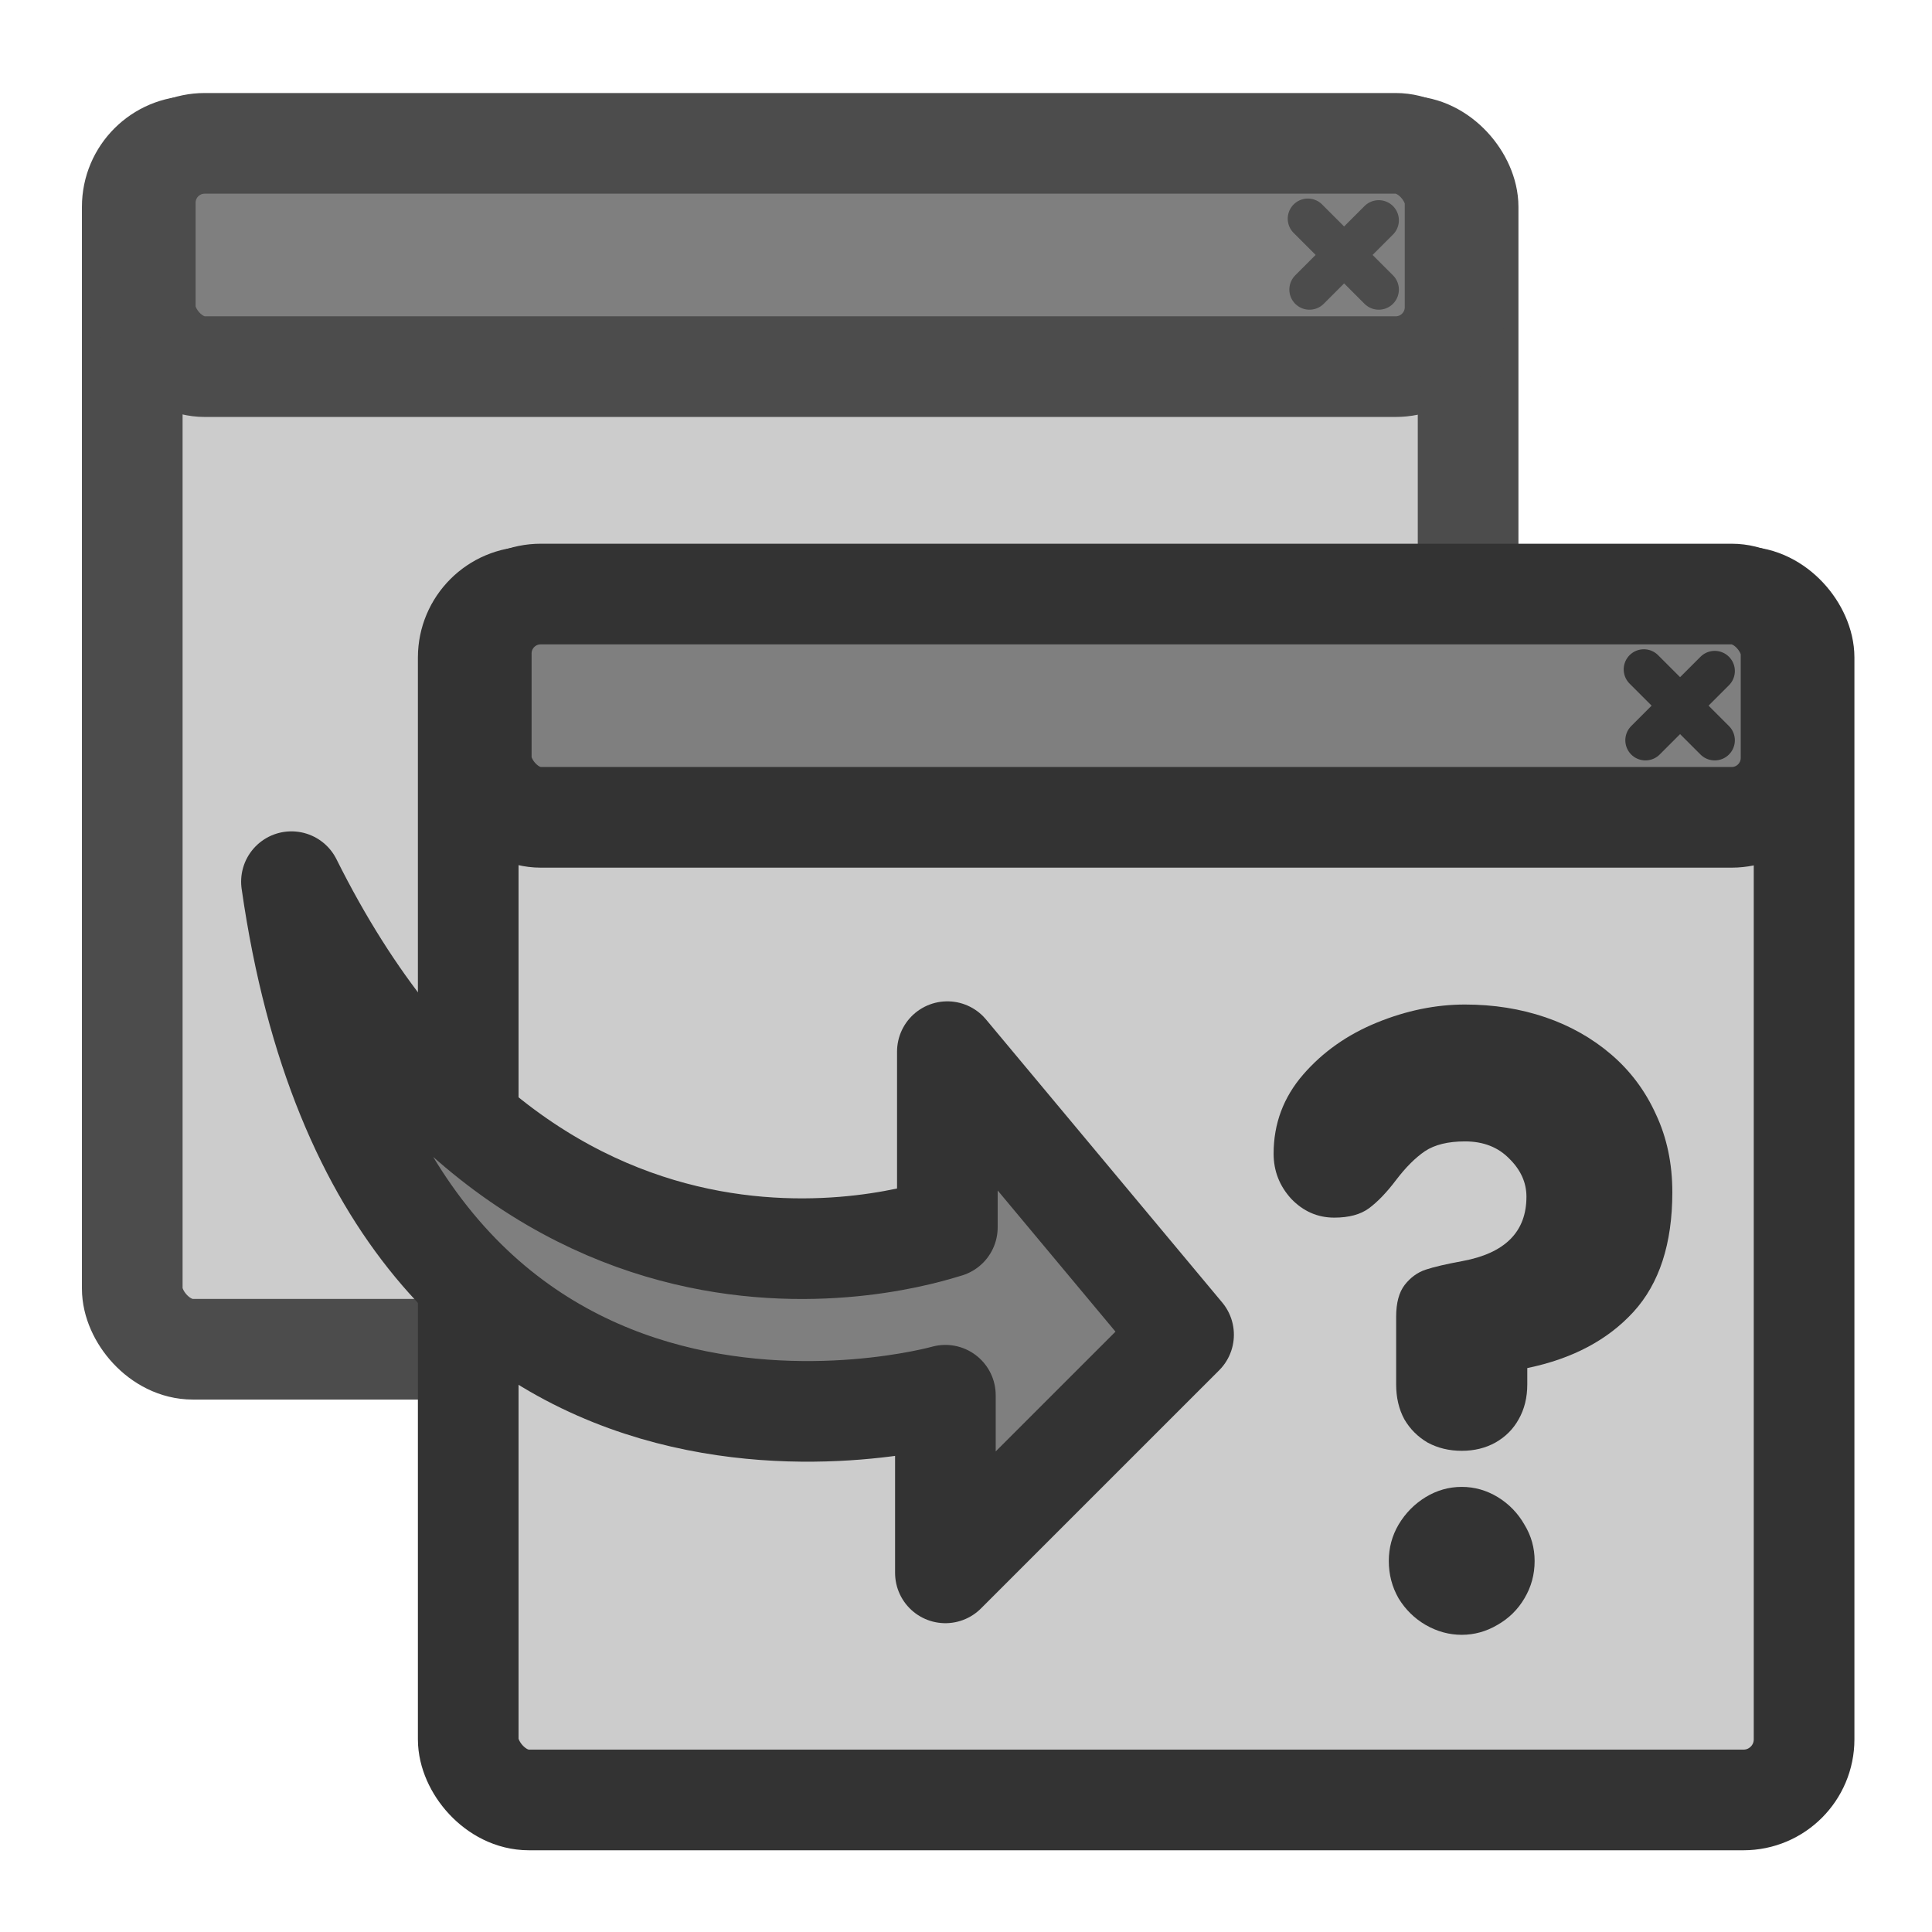
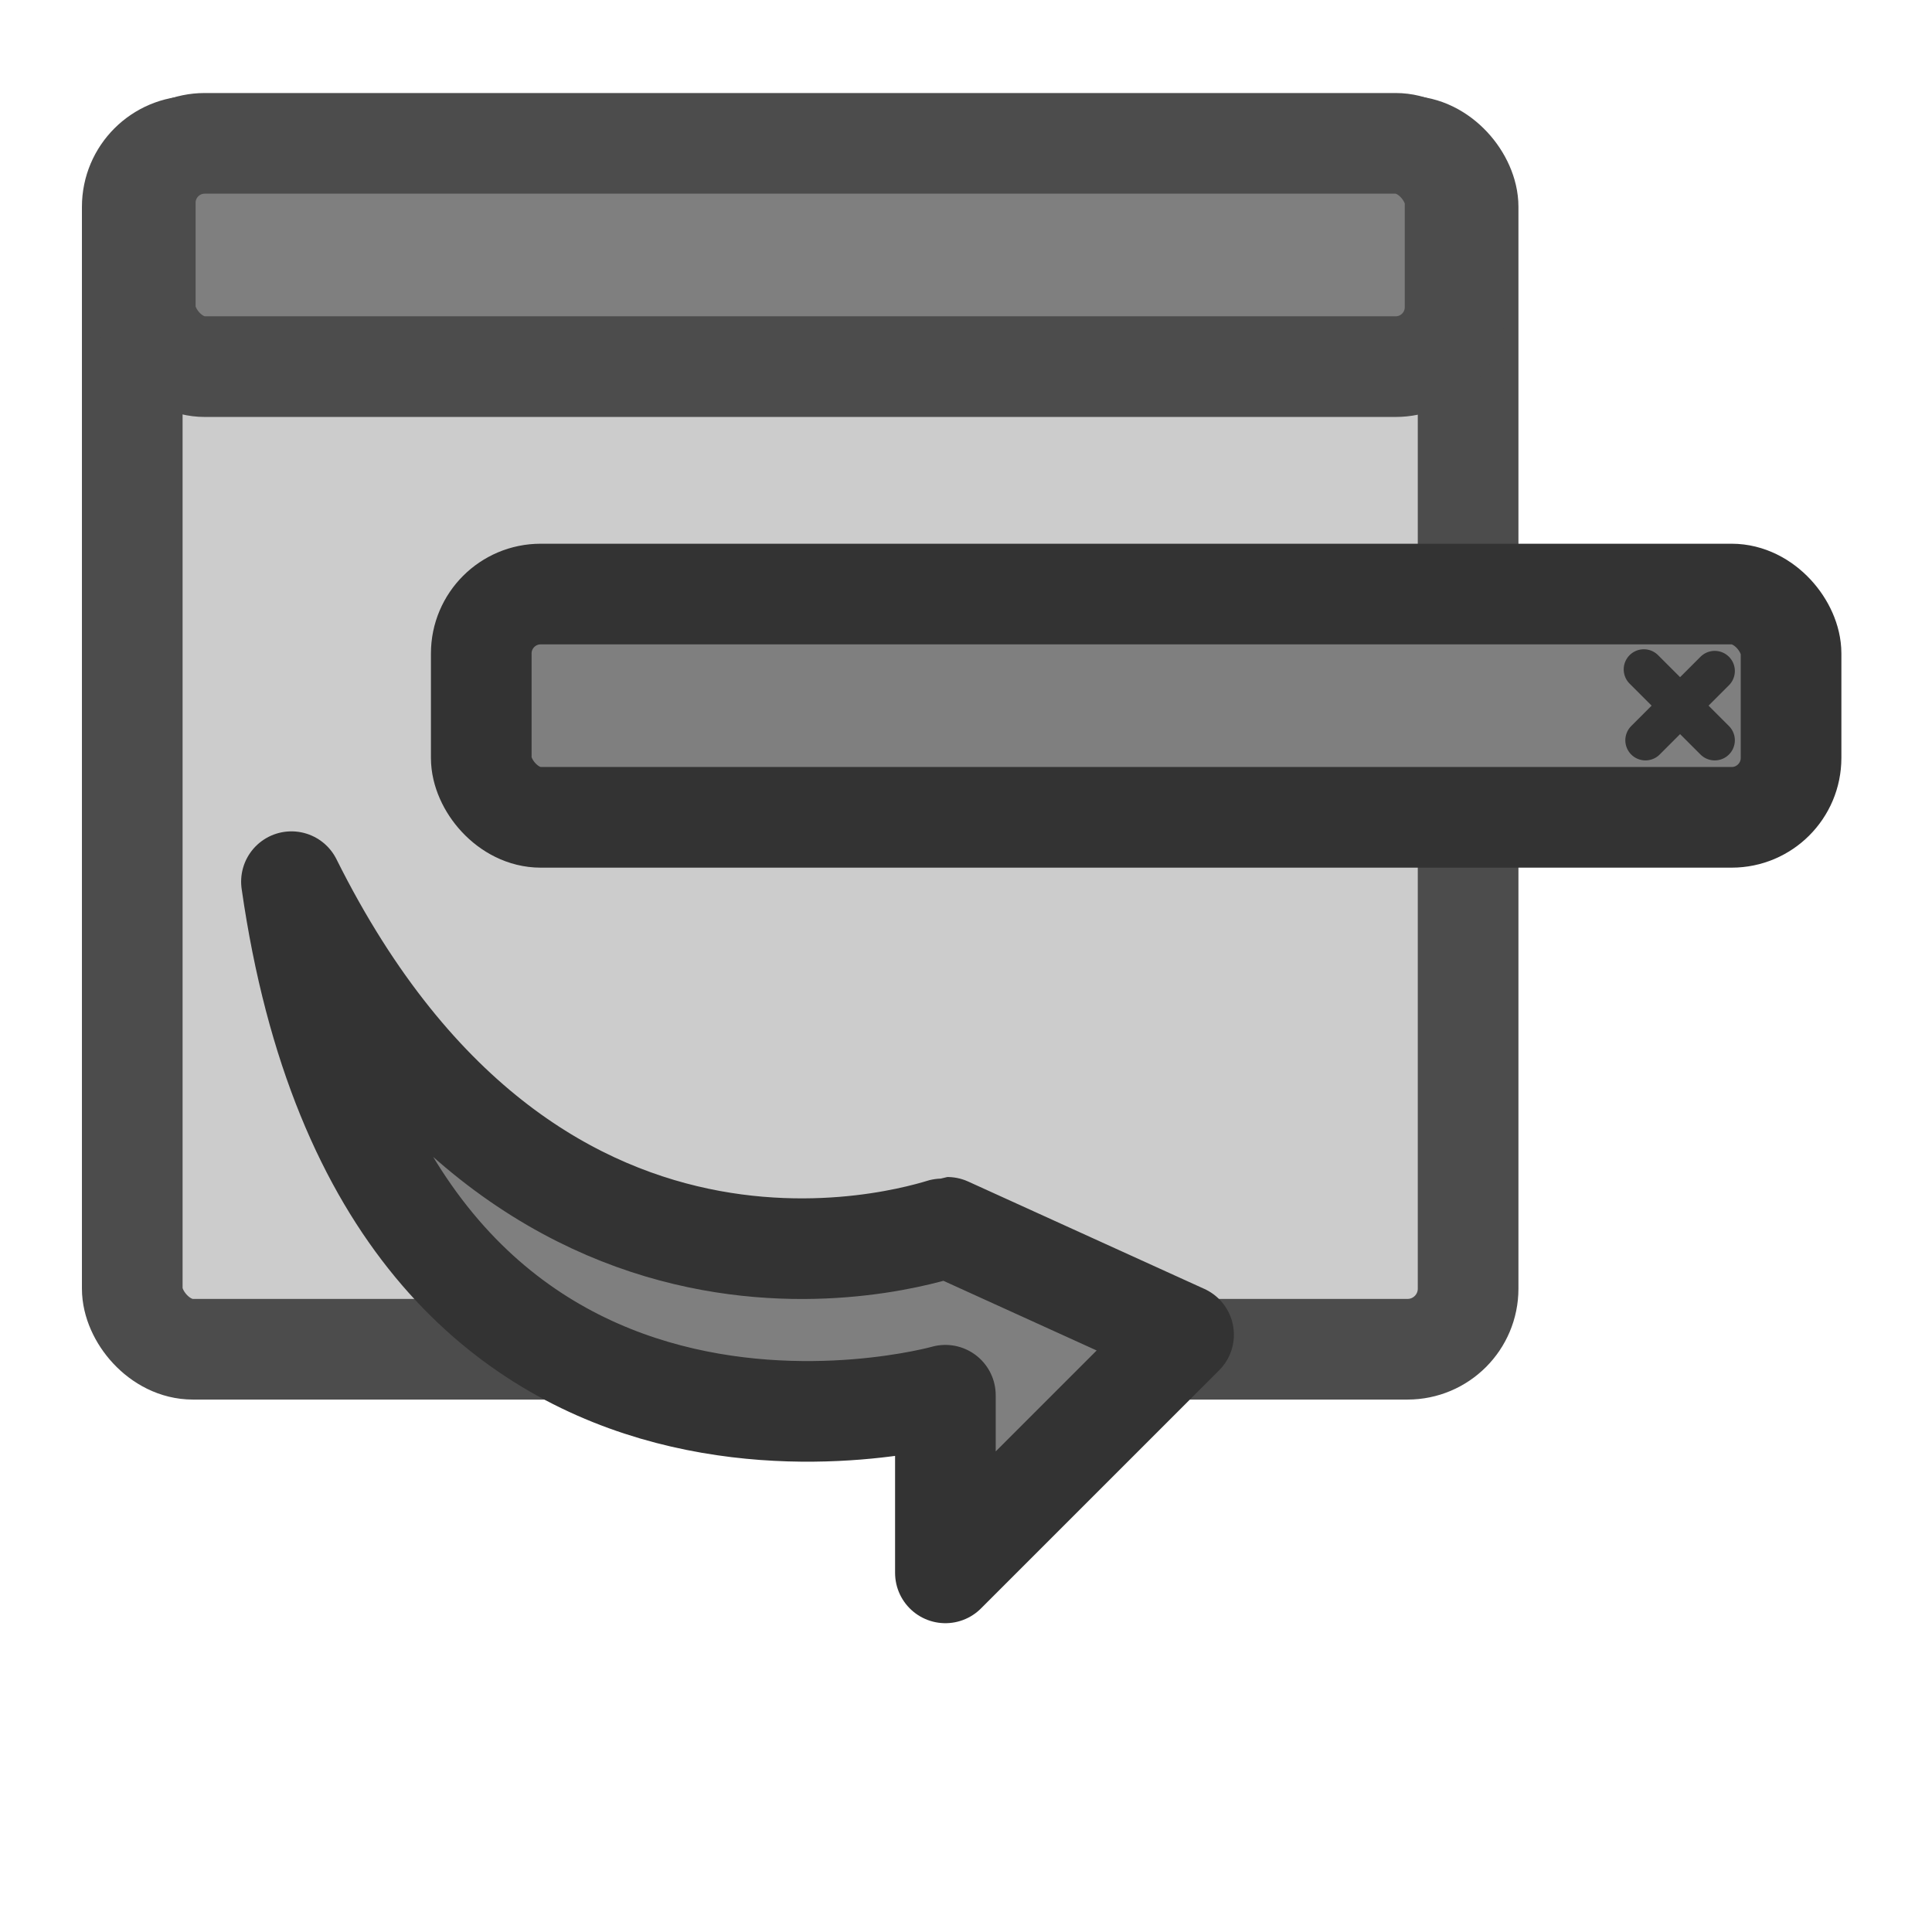
<svg xmlns="http://www.w3.org/2000/svg" xmlns:ns1="http://sodipodi.sourceforge.net/DTD/sodipodi-0.dtd" xmlns:ns2="http://www.inkscape.org/namespaces/inkscape" version="1.0" x="0" y="0" width="60" height="60" id="svg1" ns1:version="0.32" ns2:version="0.38.1" ns1:docname="diff.svg" ns1:docbase="/home/danny/flat/scalable/actions">
  <ns1:namedview id="base" pagecolor="#ffffff" bordercolor="#666666" borderopacity="1.0" ns2:pageopacity="0.0" ns2:pageshadow="2" ns2:zoom="6.9465337" ns2:cx="35.740936" ns2:cy="28.573536" ns2:window-width="1016" ns2:window-height="693" ns2:window-x="0" ns2:window-y="0" />
  <defs id="defs3" />
  <rect style="font-size:12;fill:#cccccc;fill-rule:evenodd;stroke:#4c4c4c;stroke-width:3.932;stroke-linecap:round;stroke-linejoin:round;stroke-opacity:1;fill-opacity:1;" id="rect602" width="52.184" height="46.995" x="4.106" y="4.054" rx="2.367" ns1:stroke-cmyk="(0.0000000 0.0000000 0.0000000 0.69999999)" transform="matrix(0.795,0,0,0.795,0.843,1.318)" />
  <rect style="font-size:12;fill:#7f7f7f;fill-rule:evenodd;stroke:#4c4c4c;stroke-width:3.932;stroke-linecap:round;stroke-linejoin:round;stroke-opacity:1;" id="rect603" width="51.166" height="8.722" x="4.615" y="3.942" rx="2.321" ns1:stroke-cmyk="(0.0000000 0.0000000 0.0000000 0.69999999)" transform="matrix(0.795,0,0,0.795,0.843,1.318)" />
-   <path style="font-size:12;fill:none;fill-opacity:0.75;fill-rule:evenodd;stroke:#4c4c4c;stroke-width:1.573;stroke-linecap:round;stroke-linejoin:round;stroke-opacity:1;" d="M 52.799 6.948 L 50.093 9.654 M 50.03 6.885 L 52.799 9.654 " id="path604" ns1:nodetypes="cccc" transform="matrix(0.795,0,0,0.795,0.843,1.318)" ns1:stroke-cmyk="(0.0000000 0.0000000 0.0000000 0.69999999)" />
-   <rect style="font-size:12;fill:#cccccc;fill-rule:evenodd;stroke:#333333;stroke-width:3.932;stroke-linecap:round;stroke-linejoin:round;fill-opacity:1;" id="rect633" width="52.184" height="46.995" x="4.106" y="4.054" rx="2.367" ns1:stroke-cmyk="(0 0 0 0.8)" transform="matrix(0.795,0,0,0.795,11.277,15.315)" />
  <rect style="font-size:12;fill:#7f7f7f;fill-rule:evenodd;stroke:#333333;stroke-width:3.932;stroke-linecap:round;stroke-linejoin:round;" id="rect634" width="51.166" height="8.722" x="4.615" y="3.942" rx="2.321" ns1:stroke-cmyk="(0 0 0 0.8)" transform="matrix(0.795,0,0,0.795,11.277,15.315)" />
  <path style="font-size:12;fill:none;fill-opacity:0.75;fill-rule:evenodd;stroke:#333333;stroke-width:1.573;stroke-linecap:round;stroke-linejoin:round;stroke-opacity:1;" d="M 52.799 6.948 L 50.093 9.654 M 50.03 6.885 L 52.799 9.654 " id="path635" ns1:nodetypes="cccc" transform="matrix(0.795,0,0,0.795,11.277,15.315)" ns1:stroke-cmyk="(0.0000000 0.0000000 0.0000000 0.80000001)" />
-   <path style="font-size:12;fill:#7f7f7f;fill-rule:evenodd;stroke:#333333;stroke-width:3.125;stroke-linecap:round;stroke-linejoin:round;stroke-dasharray:none;" d="M -32.939,38.833 C -25.265,54.23 -12.69,49.568 -12.569,49.568 L -12.569,44.112 L -5.233,52.903 L -12.63,60.299 L -12.63,54.782 C -12.63,54.782 -29.959,59.686 -32.939,38.833 z " id="path968" ns1:nodetypes="ccccccc" ns1:stroke-cmyk="(0 0 0 0.8)" transform="translate(41.99,-11.452)" />
-   <path transform="matrix(2.172,0,0,2.172,-49.666,-42.936)" style="font-size:12;font-weight:900;fill:#333333;stroke-width:1pt;font-family:VAG Rounded Black SSi;" d="M 42.829,39.563 L 42.829,38.596 C 42.829,38.397 42.87,38.245 42.952,38.139 C 43.034,38.034 43.134,37.961 43.251,37.922 C 43.368,37.883 43.544,37.842 43.778,37.799 C 44.388,37.686 44.692,37.379 44.692,36.879 C 44.692,36.676 44.61,36.495 44.446,36.334 C 44.286,36.17 44.075,36.088 43.813,36.088 C 43.571,36.088 43.38,36.135 43.239,36.229 C 43.102,36.323 42.966,36.459 42.829,36.639 C 42.696,36.815 42.567,36.95 42.442,37.043 C 42.321,37.133 42.155,37.178 41.944,37.178 C 41.706,37.178 41.501,37.088 41.329,36.909 C 41.161,36.725 41.077,36.51 41.077,36.264 C 41.077,35.834 41.218,35.458 41.499,35.133 C 41.78,34.809 42.132,34.561 42.554,34.389 C 42.975,34.217 43.395,34.131 43.813,34.131 C 44.224,34.131 44.606,34.192 44.962,34.313 C 45.317,34.434 45.632,34.612 45.905,34.846 C 46.179,35.081 46.392,35.366 46.544,35.702 C 46.7,36.034 46.778,36.405 46.778,36.815 C 46.778,37.549 46.593,38.12 46.222,38.526 C 45.854,38.928 45.349,39.196 44.704,39.329 L 44.704,39.563 C 44.704,39.75 44.663,39.917 44.581,40.061 C 44.503,40.202 44.392,40.313 44.247,40.395 C 44.106,40.473 43.946,40.512 43.767,40.512 C 43.587,40.512 43.425,40.473 43.28,40.395 C 43.14,40.313 43.028,40.202 42.946,40.061 C 42.868,39.917 42.829,39.75 42.829,39.563 z M 42.724,42.088 C 42.724,41.901 42.77,41.727 42.864,41.567 C 42.962,41.403 43.091,41.272 43.251,41.174 C 43.411,41.077 43.583,41.028 43.767,41.028 C 43.95,41.028 44.122,41.077 44.282,41.174 C 44.442,41.272 44.569,41.403 44.663,41.567 C 44.761,41.727 44.809,41.901 44.809,42.088 C 44.809,42.28 44.761,42.458 44.663,42.622 C 44.569,42.782 44.44,42.909 44.276,43.002 C 44.116,43.096 43.946,43.143 43.767,43.143 C 43.587,43.143 43.415,43.096 43.251,43.002 C 43.091,42.909 42.962,42.782 42.864,42.622 C 42.77,42.458 42.724,42.28 42.724,42.088 z " id="path837" />
+   <path style="font-size:12;fill:#7f7f7f;fill-rule:evenodd;stroke:#333333;stroke-width:3.125;stroke-linecap:round;stroke-linejoin:round;stroke-dasharray:none;" d="M -32.939,38.833 C -25.265,54.23 -12.69,49.568 -12.569,49.568 L -5.233,52.903 L -12.63,60.299 L -12.63,54.782 C -12.63,54.782 -29.959,59.686 -32.939,38.833 z " id="path968" ns1:nodetypes="ccccccc" ns1:stroke-cmyk="(0 0 0 0.8)" transform="translate(41.99,-11.452)" />
</svg>